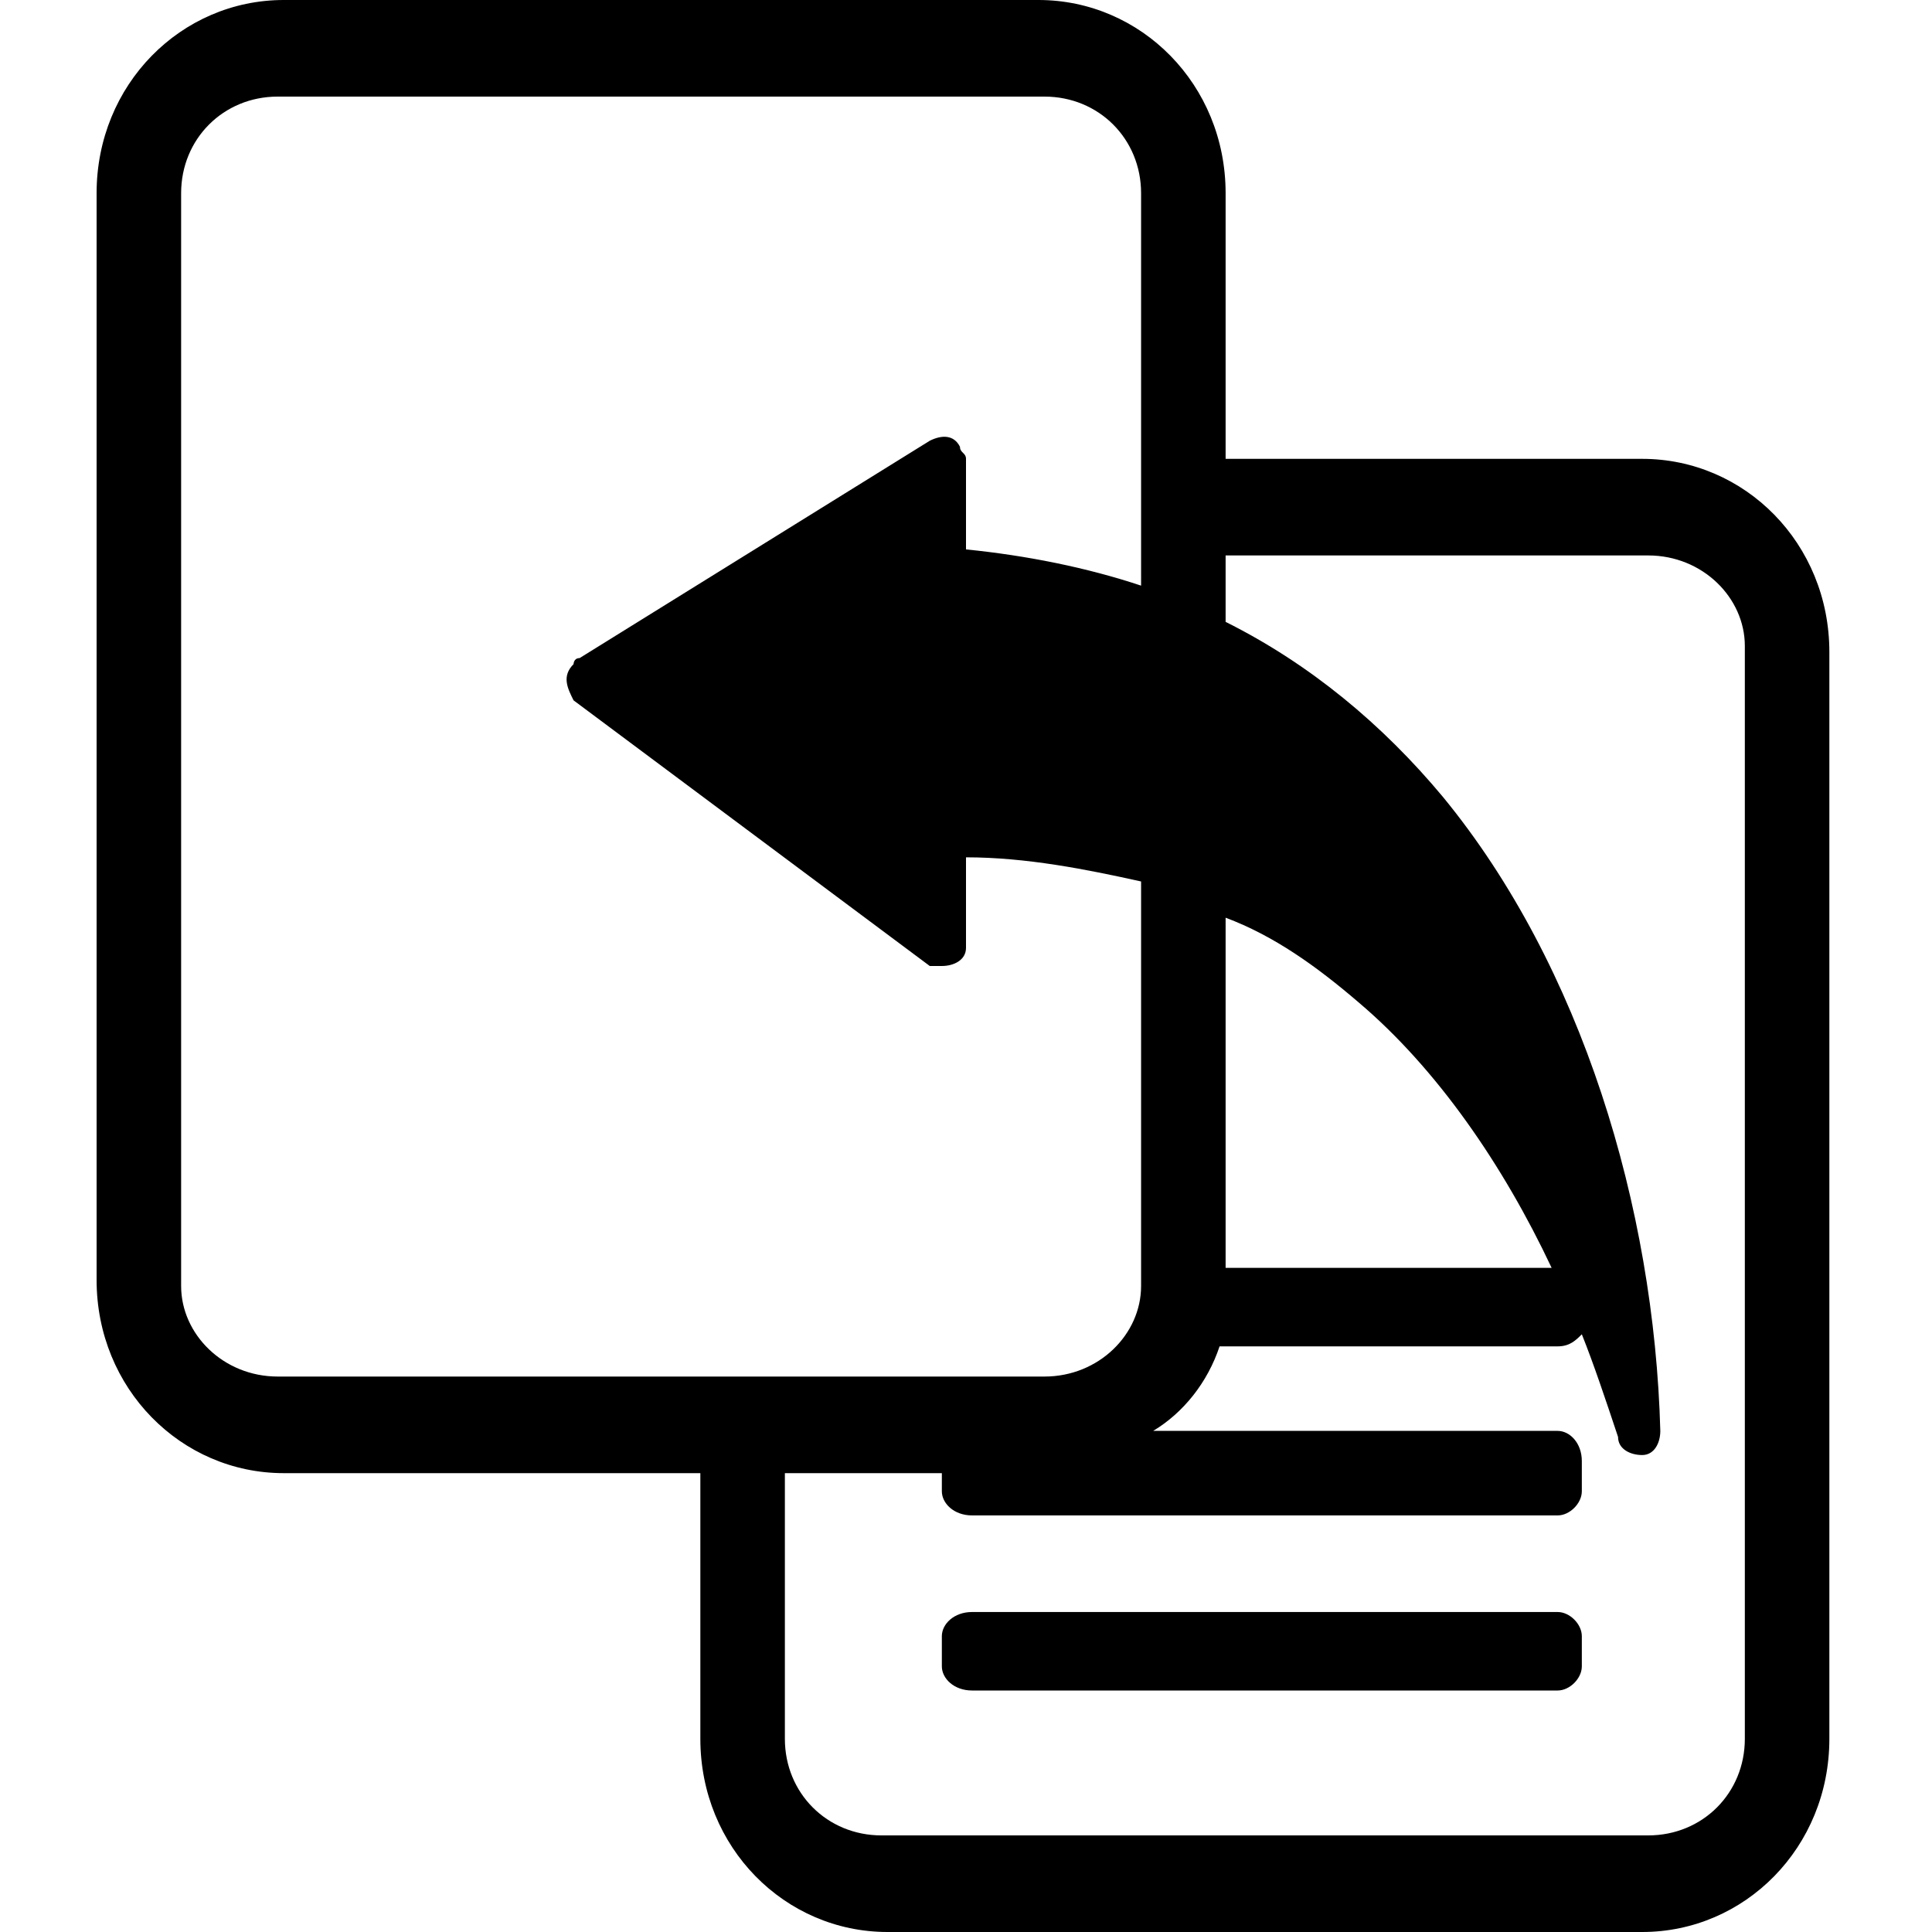
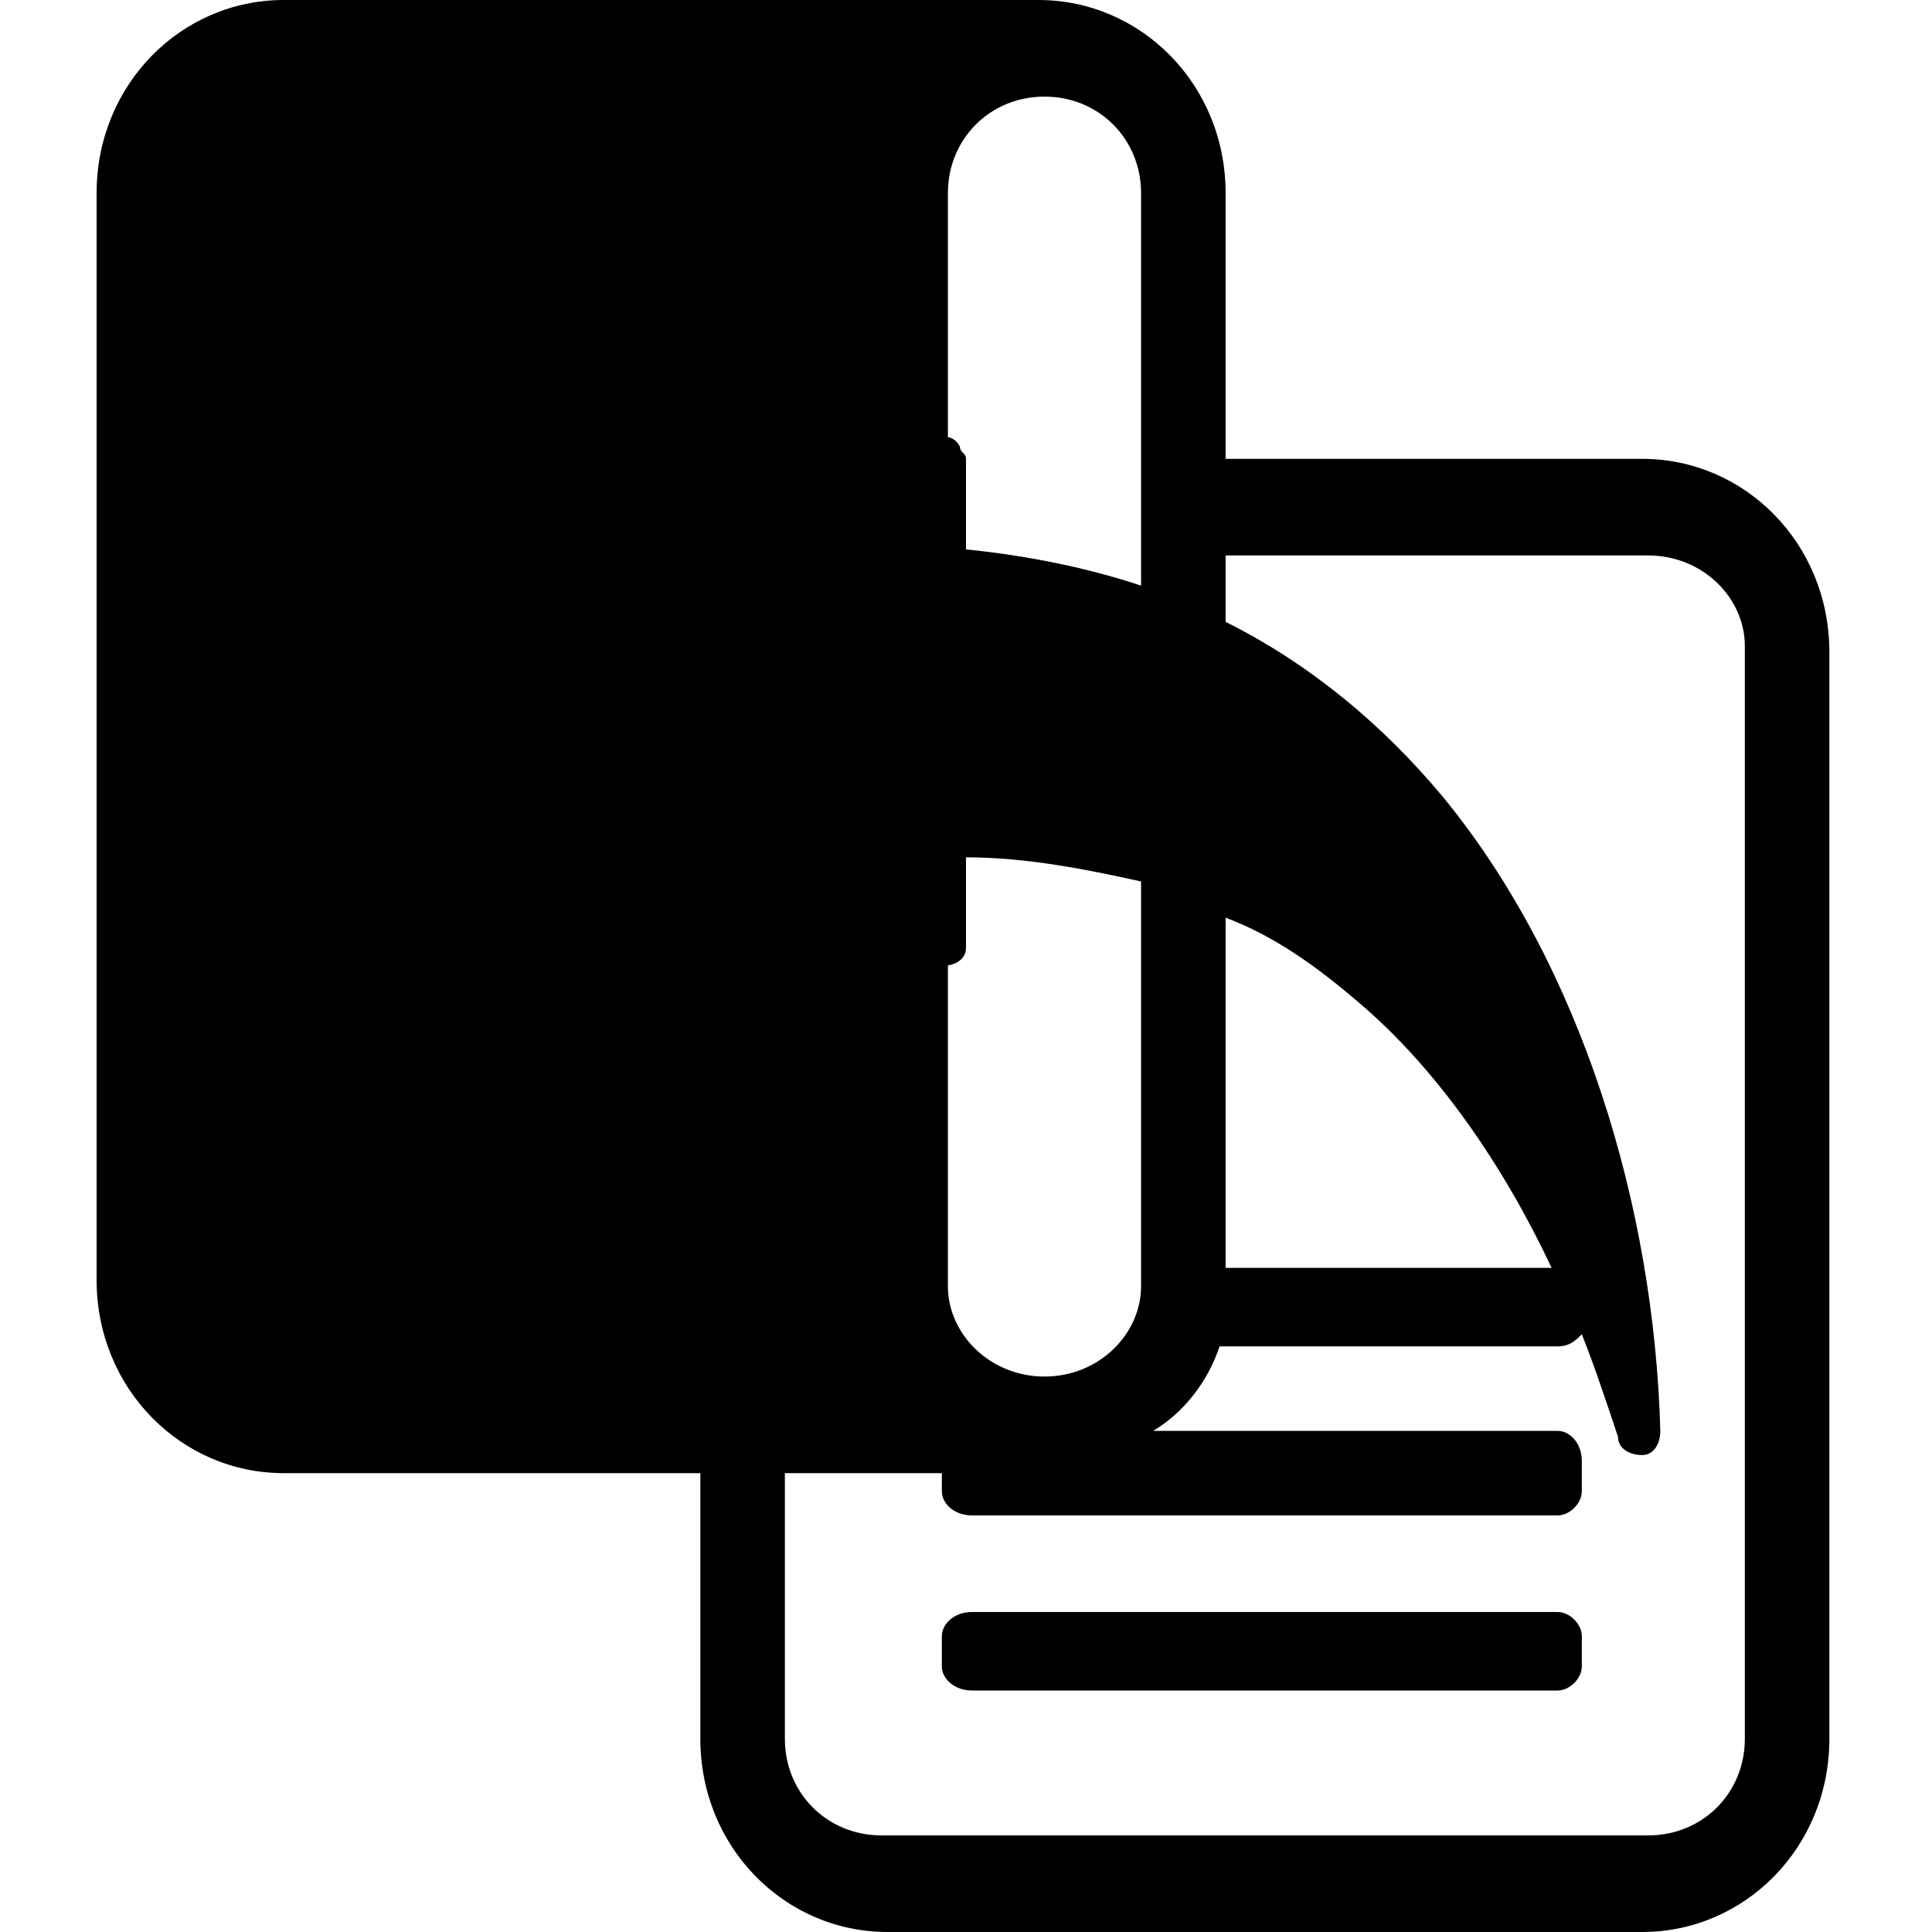
<svg viewBox="0 0 320 320">
-   <path d="M203 76l69 0c17,0 31,14 31,32l0 180c0,18 -14,32 -31,32l-125 0c-17,0 -31,-14 -31,-32l0 -44 -69 0c-17,0 -31,-14 -31,-32l0 -180c0,-18 14,-32 31,-32l125 0c17,0 31,14 31,32l0 44zm-87 152l14 0 43 0c9,0 16,-7 16,-15l0 -67c-9,-2 -19,-4 -29,-4l0 15c0,2 -2,3 -4,3 -1,0 -2,0 -2,0l-59 -44c-1,-2 -2,-4 0,-6 0,0 0,-1 1,-1l58 -36c2,-1 4,-1 5,1 0,1 1,1 1,2l0 15c10,1 20,3 29,6l0 -65c0,-9 -7,-16 -16,-16l-127 0c-9,0 -16,7 -16,16l0 181c0,8 7,15 16,15l70 0zm14 16l0 44c0,9 7,16 16,16l127 0c9,0 16,-7 16,-16l0 -181c0,-8 -7,-15 -16,-15l-70 0 0 11c14,7 26,17 36,29 23,28 35,68 36,105 0,2 -1,4 -3,4 -2,0 -4,-1 -4,-3l0 0c-2,-6 -4,-12 -6,-17 -1,1 -2,2 -4,2l-56 0c-2,6 -6,11 -11,14l67 0c2,0 4,2 4,5l0 5c0,2 -2,4 -4,4l-97 0c-3,0 -5,-2 -5,-4l0 -3 -26 0zm73 -92l0 58 54 0c-8,-17 -19,-33 -32,-44 -7,-6 -14,-11 -22,-14zm-42 115l97 0c2,0 4,2 4,4l0 5c0,2 -2,4 -4,4l-97 0c-3,0 -5,-2 -5,-4l0 -5c0,-2 2,-4 5,-4z" />
+   <path d="M203 76l69 0c17,0 31,14 31,32l0 180c0,18 -14,32 -31,32l-125 0c-17,0 -31,-14 -31,-32l0 -44 -69 0c-17,0 -31,-14 -31,-32l0 -180c0,-18 14,-32 31,-32l125 0c17,0 31,14 31,32l0 44zm-87 152l14 0 43 0c9,0 16,-7 16,-15l0 -67c-9,-2 -19,-4 -29,-4l0 15c0,2 -2,3 -4,3 -1,0 -2,0 -2,0l-59 -44c-1,-2 -2,-4 0,-6 0,0 0,-1 1,-1l58 -36c2,-1 4,-1 5,1 0,1 1,1 1,2l0 15c10,1 20,3 29,6l0 -65c0,-9 -7,-16 -16,-16c-9,0 -16,7 -16,16l0 181c0,8 7,15 16,15l70 0zm14 16l0 44c0,9 7,16 16,16l127 0c9,0 16,-7 16,-16l0 -181c0,-8 -7,-15 -16,-15l-70 0 0 11c14,7 26,17 36,29 23,28 35,68 36,105 0,2 -1,4 -3,4 -2,0 -4,-1 -4,-3l0 0c-2,-6 -4,-12 -6,-17 -1,1 -2,2 -4,2l-56 0c-2,6 -6,11 -11,14l67 0c2,0 4,2 4,5l0 5c0,2 -2,4 -4,4l-97 0c-3,0 -5,-2 -5,-4l0 -3 -26 0zm73 -92l0 58 54 0c-8,-17 -19,-33 -32,-44 -7,-6 -14,-11 -22,-14zm-42 115l97 0c2,0 4,2 4,4l0 5c0,2 -2,4 -4,4l-97 0c-3,0 -5,-2 -5,-4l0 -5c0,-2 2,-4 5,-4z" />
</svg>